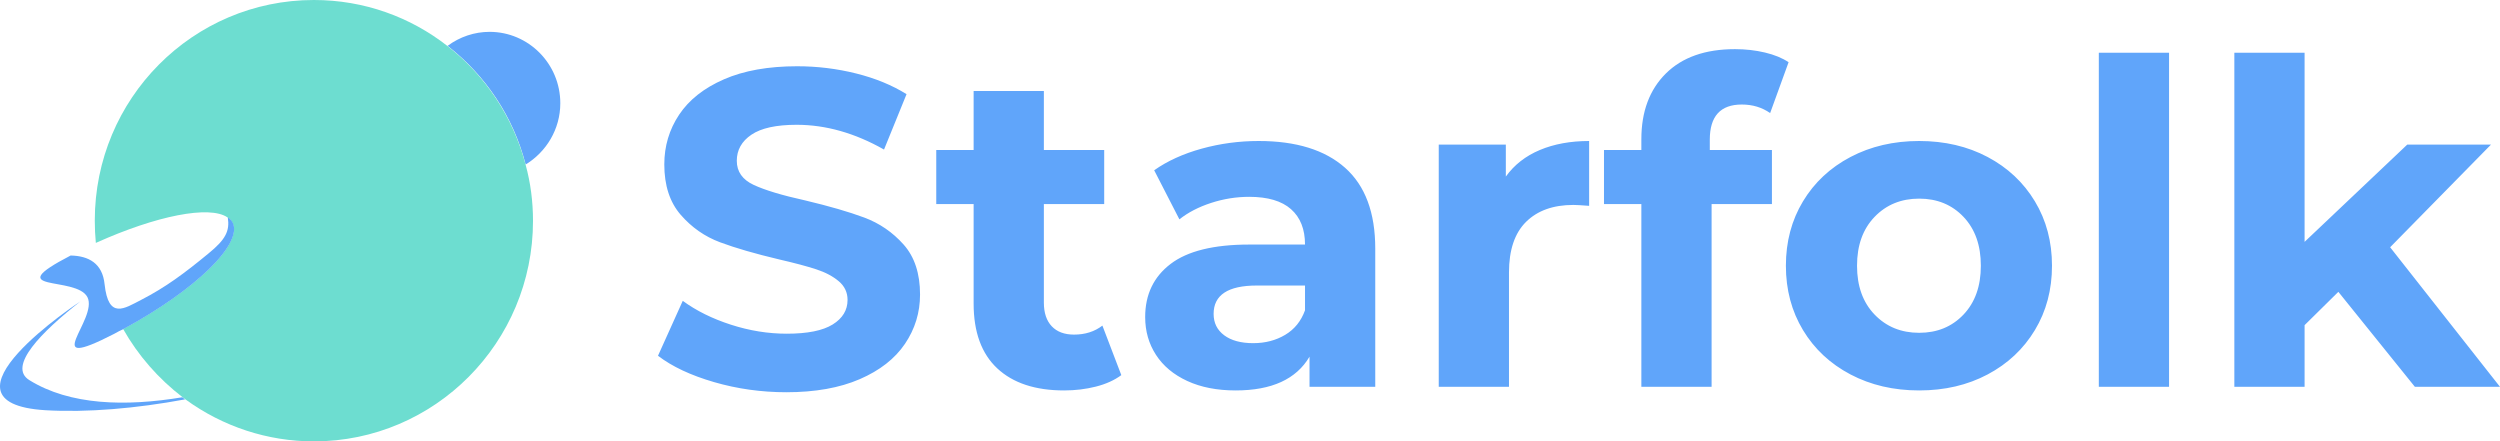
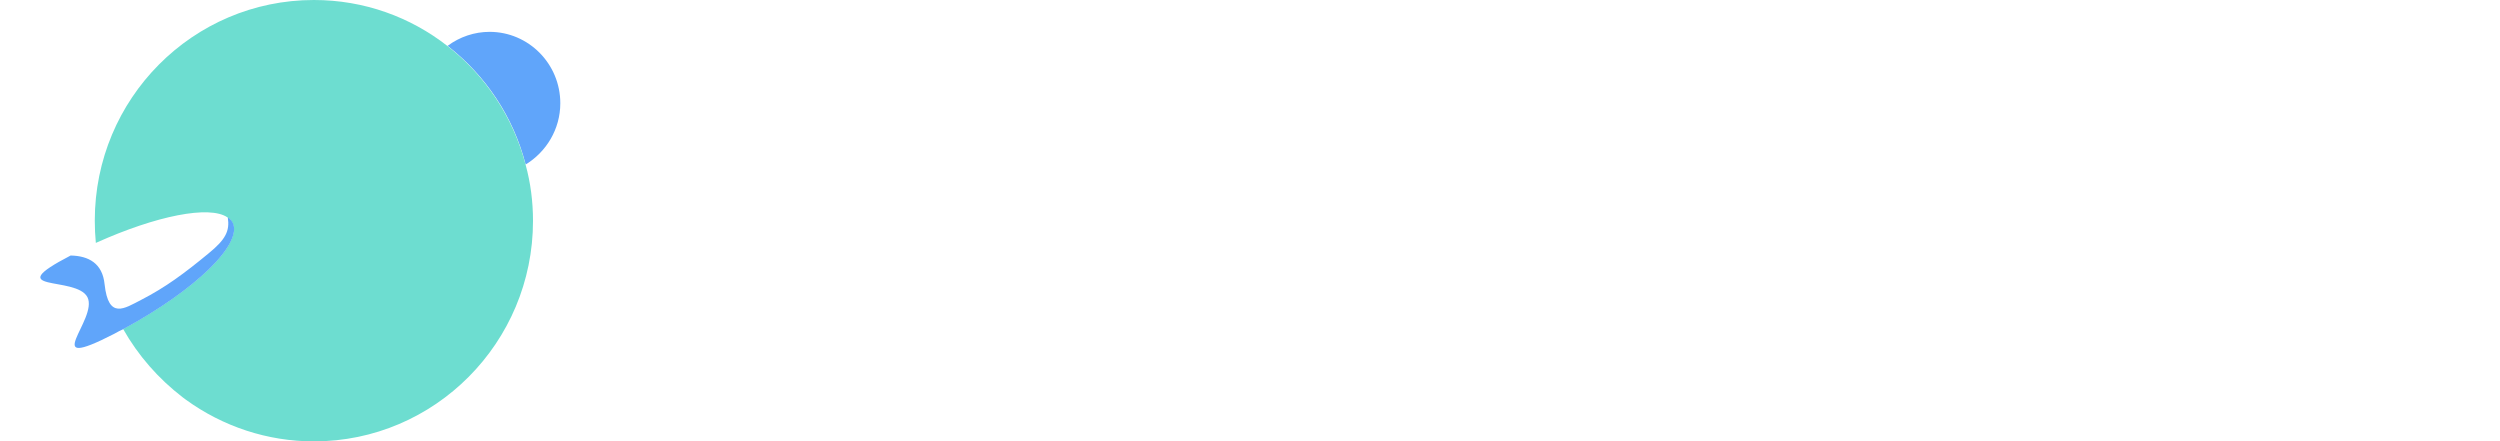
<svg xmlns="http://www.w3.org/2000/svg" viewBox="348 315.603 367 64.793" width="5000" height="882.745" preserveAspectRatio="none">
  <defs />
  <style>.aD6z1nYkhcolor {fill:#60A5FA;fill-opacity:1;}.aIptOCySncolors-0 {fill:#60A5FA;fill-opacity:1;}.aIptOCySncolors-1 {fill:#6DDDD0;fill-opacity:1;}.icon3-str {stroke:#FFD4D4;stroke-opacity:1;}</style>
  <g opacity="1" transform="rotate(0 348 315.603)">
    <svg width="82.253" height="64.793" x="348" y="315.603" version="1.1" preserveAspectRatio="none" viewBox="19.92 37 160.08 126.1">
      <g transform="matrix(1 0 0 1 0 0)">
        <g>
-           <path d="M28.3 145.6c-6.3-3.9 3.5-13.8 14.6-22.5 0 0-44.2 29-10 31.1 12 .7 25.9-.5 39.9-3.1-.3-.2-.5-.4-.8-.6-16.2 2.7-32.1 2.3-43.7-4.9z" data-color="1" class="aIptOCySncolors-0" />
          <path d="M180 66.5c0-11.3-9.1-20.4-20.2-20.4-4.3 0-8.5 1.4-12 4 10.8 8.4 18.8 20.2 22.3 33.9 5.9-3.6 9.9-10.1 9.9-17.5z" data-color="1" class="aIptOCySncolors-0" />
          <path d="M147.7 50.1C137.2 41.9 124 37 109.6 37 75 37 47 65.2 47 100c0 2.2.1 4.3.3 6.4 17.3-7.8 32.5-10.8 37.6-7.3.6.4 1.1.9 1.4 1.5 3.1 6.1-10.8 19.4-31.2 30.4 4.3 7.6 10.1 14.2 17 19.5.3.2.5.4.8.6 10.7 7.8 23.5 12 36.7 12 34.5 0 62.6-28.2 62.6-63 0-5.5-.7-10.9-2.1-16-3.6-13.8-11.6-25.6-22.4-34z" data-color="2" class="aIptOCySncolors-1" />
          <path d="M86.4 100.6c-.3-.6-.8-1.1-1.4-1.5.6 3.9-.6 6.3-5.5 10.3-6.9 5.7-12.3 9.7-19.3 13.3-4.7 2.4-9.3 5.7-10.4-4.5-.6-6-4.6-8.1-9.7-8.2-20.6 10.7 1.6 5.7 4.8 11.9 3.2 6.3-14.4 21.8 7.6 10.5.9-.5 1.8-1 2.7-1.4 20.4-11 34.2-24.3 31.2-30.4z" data-color="1" class="aIptOCySncolors-0" />
        </g>
      </g>
    </svg>
  </g>
  <g opacity="1" transform="rotate(0 444.594 322.818)">
    <svg width="270.406" height="50.365" x="444.594" y="322.818" version="1.1" preserveAspectRatio="none" viewBox="1.12 -30 163.64 30.48">
      <g transform="matrix(1 0 0 1 0 0)" class="aD6z1nYkhcolor">
-         <path id="id-D6z1nYkh8" d="M12.52 0.48Q9.20 0.48 6.10-0.42Q3-1.32 1.12-2.76L1.12-2.76L3.32-7.64Q5.12-6.32 7.60-5.52Q10.08-4.72 12.56-4.72L12.56-4.72Q15.32-4.72 16.64-5.54Q17.96-6.36 17.96-7.72L17.96-7.72Q17.96-8.72 17.18-9.38Q16.40-10.04 15.18-10.44Q13.96-10.84 11.88-11.32L11.88-11.32Q8.68-12.08 6.64-12.84Q4.60-13.60 3.14-15.28Q1.68-16.96 1.68-19.76L1.68-19.76Q1.68-22.20 3-24.18Q4.32-26.16 6.98-27.32Q9.64-28.48 13.48-28.48L13.48-28.48Q16.16-28.48 18.72-27.84Q21.28-27.20 23.20-26L23.20-26L21.20-21.08Q17.32-23.28 13.44-23.28L13.44-23.28Q10.72-23.28 9.42-22.40Q8.12-21.52 8.12-20.08L8.12-20.08Q8.12-18.64 9.62-17.94Q11.12-17.24 14.20-16.56L14.20-16.56Q17.40-15.80 19.44-15.04Q21.48-14.28 22.94-12.64Q24.40-11 24.40-8.20L24.40-8.20Q24.40-5.80 23.06-3.82Q21.72-1.84 19.04-0.68Q16.36 0.48 12.52 0.48L12.52 0.48Z M40.60-5.44L42.28-1.04Q41.36-0.36 40.02-0.02Q38.68 0.32 37.20 0.32L37.20 0.32Q33.36 0.32 31.26-1.64Q29.16-3.60 29.16-7.40L29.16-7.40L29.16-16.24L25.84-16.24L25.84-21.04L29.16-21.04L29.16-26.28L35.40-26.28L35.40-21.04L40.76-21.04L40.76-16.24L35.40-16.24L35.40-7.48Q35.40-6.12 36.10-5.38Q36.80-4.64 38.08-4.64L38.08-4.64Q39.56-4.64 40.60-5.44L40.60-5.44Z M54.48-21.84Q59.48-21.84 62.16-19.46Q64.84-17.08 64.84-12.28L64.84-12.28L64.84 0L59 0L59-2.68Q57.24 0.32 52.44 0.32L52.44 0.32Q49.96 0.32 48.14-0.52Q46.32-1.36 45.36-2.84Q44.40-4.32 44.40-6.20L44.40-6.20Q44.40-9.20 46.66-10.92Q48.92-12.64 53.64-12.64L53.64-12.64L58.60-12.64Q58.60-14.68 57.36-15.78Q56.12-16.88 53.64-16.88L53.64-16.88Q51.92-16.88 50.26-16.34Q48.60-15.80 47.44-14.88L47.44-14.88L45.20-19.24Q46.96-20.48 49.42-21.16Q51.88-21.84 54.48-21.84L54.48-21.84ZM54-3.88Q55.60-3.88 56.84-4.62Q58.08-5.36 58.60-6.80L58.60-6.80L58.60-9L54.32-9Q50.48-9 50.48-6.48L50.48-6.48Q50.48-5.28 51.42-4.58Q52.36-3.88 54-3.88L54-3.88Z M76.44-18.68Q77.56-20.24 79.46-21.04Q81.36-21.84 83.84-21.84L83.84-21.84L83.84-16.08Q82.80-16.16 82.44-16.16L82.44-16.16Q79.76-16.16 78.24-14.66Q76.72-13.16 76.72-10.16L76.72-10.16L76.72 0L70.48 0L70.48-21.52L76.44-21.52L76.44-18.68Z M94.56-21.96L94.56-21.04L100.08-21.04L100.08-16.24L94.72-16.24L94.72 0L88.48 0L88.48-16.24L85.16-16.24L85.16-21.04L88.48-21.04L88.48-22Q88.48-25.68 90.66-27.84Q92.84-30 96.80-30L96.80-30Q98.20-30 99.46-29.70Q100.72-29.40 101.56-28.84L101.56-28.84L99.92-24.32Q98.84-25.08 97.40-25.08L97.40-25.08Q94.56-25.08 94.56-21.96L94.56-21.96Z M113.16 0.32Q109.76 0.32 107.06-1.10Q104.36-2.52 102.84-5.04Q101.32-7.56 101.32-10.76L101.32-10.76Q101.32-13.96 102.84-16.48Q104.36-19 107.06-20.42Q109.76-21.84 113.16-21.84L113.16-21.84Q116.56-21.84 119.24-20.42Q121.92-19 123.44-16.48Q124.96-13.96 124.96-10.76L124.96-10.76Q124.96-7.56 123.44-5.04Q121.92-2.52 119.24-1.10Q116.56 0.32 113.16 0.32L113.16 0.32ZM113.16-4.80Q115.56-4.80 117.10-6.42Q118.64-8.04 118.64-10.76L118.64-10.76Q118.64-13.48 117.10-15.10Q115.56-16.72 113.16-16.72L113.16-16.72Q110.76-16.72 109.20-15.10Q107.64-13.48 107.64-10.76L107.64-10.76Q107.64-8.04 109.20-6.42Q110.76-4.80 113.16-4.80L113.16-4.80Z M129.12 0L129.12-29.68L135.36-29.68L135.36 0L129.12 0Z M157.20 0L150.40-8.44L147.40-5.48L147.40 0L141.16 0L141.16-29.68L147.40-29.68L147.40-12.88L156.52-21.52L163.96-21.52L155-12.40L164.76 0L157.20 0Z" />
-       </g>
+         </g>
    </svg>
  </g>
</svg>